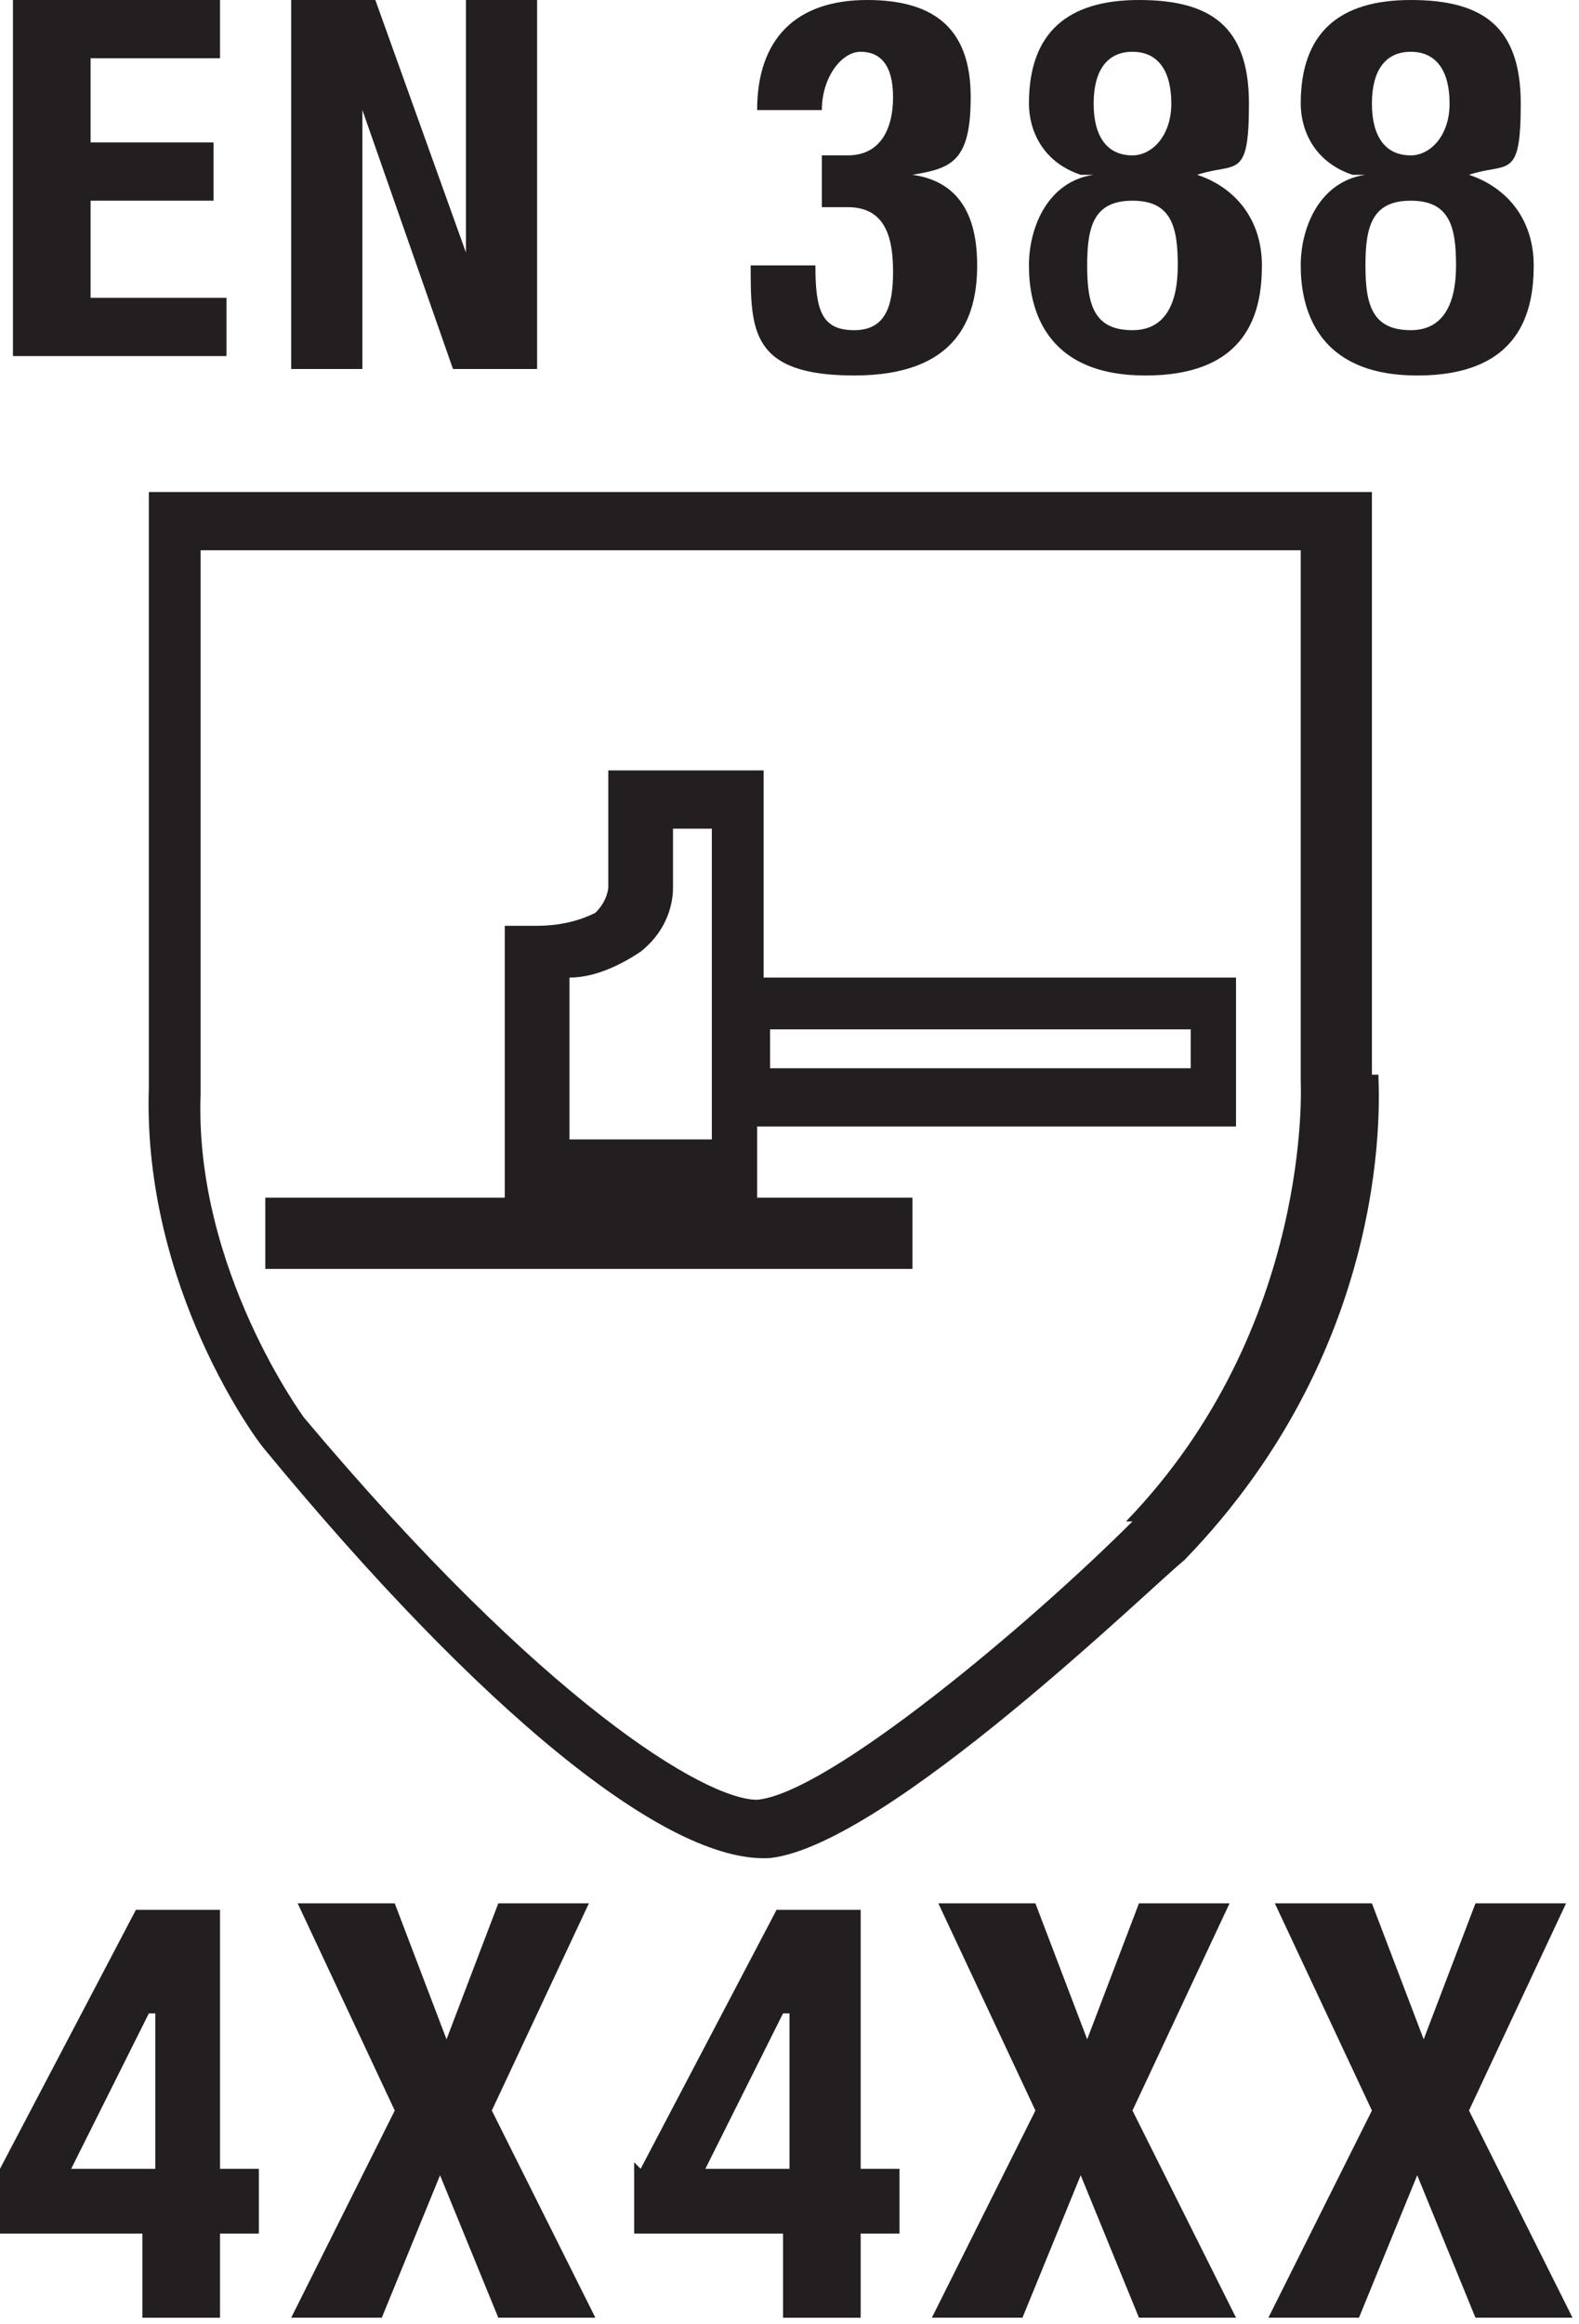
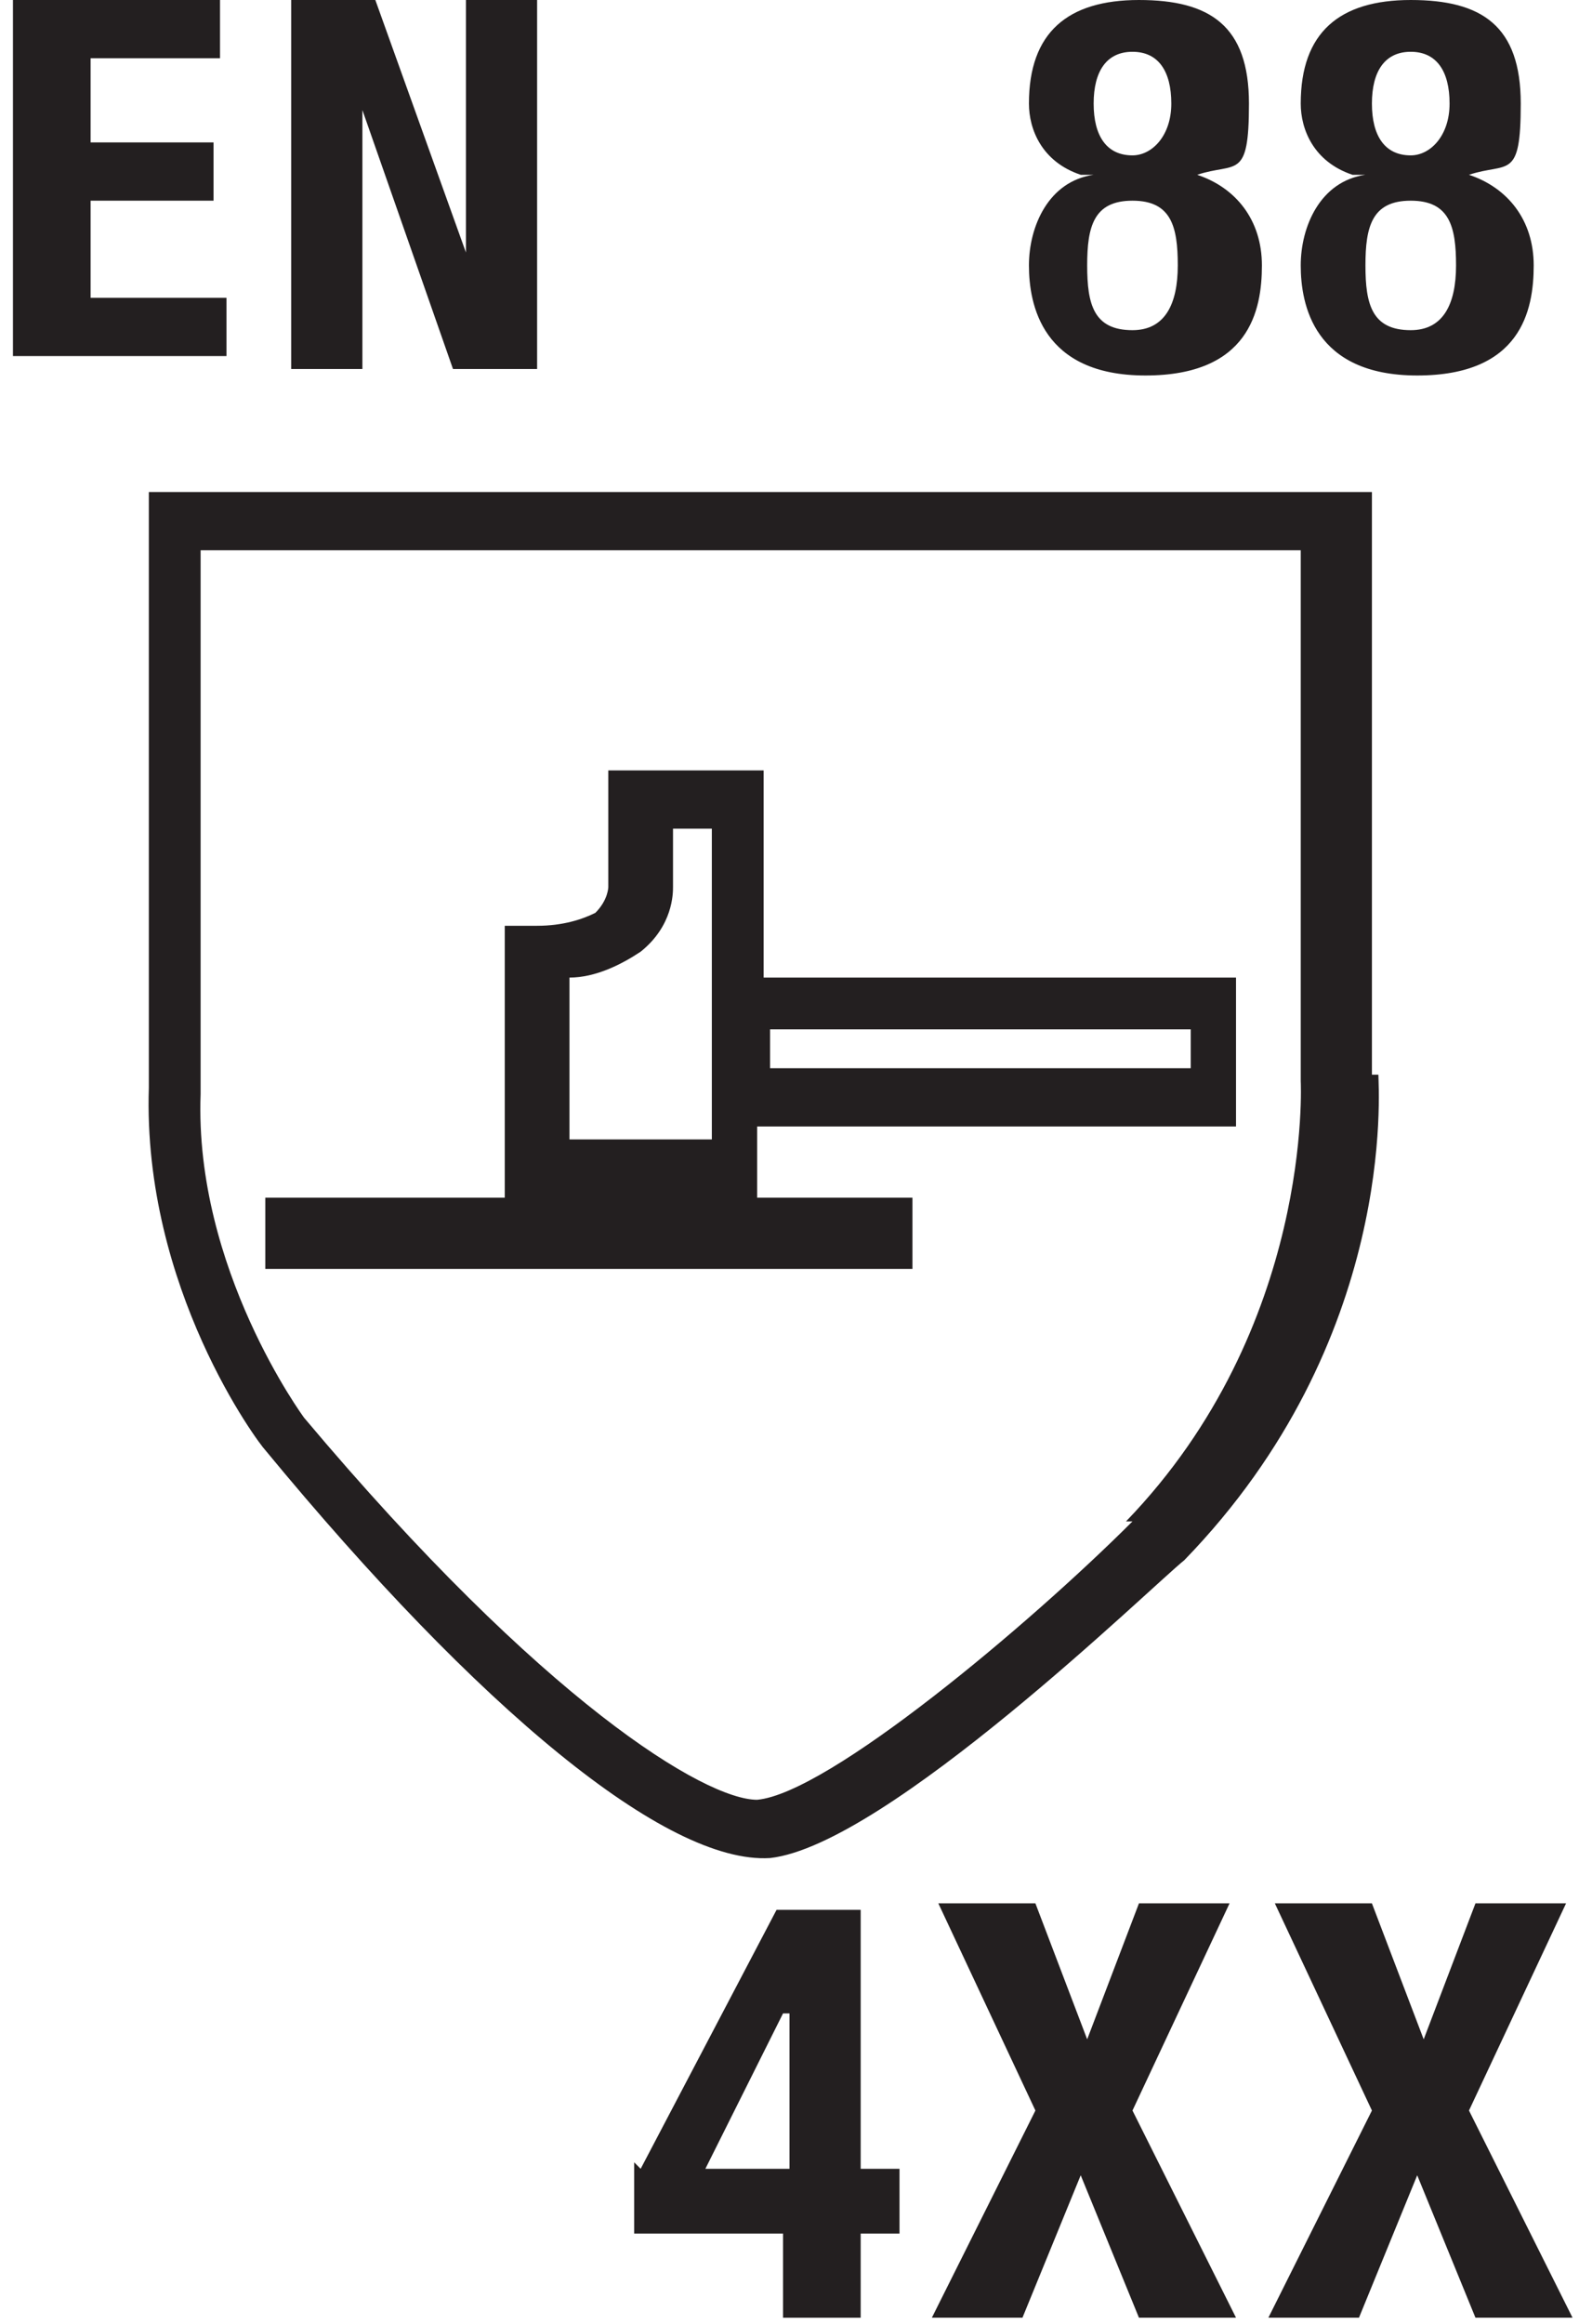
<svg xmlns="http://www.w3.org/2000/svg" id="Layer_1" version="1.1" viewBox="0 0 24.4 35.9">
  <defs>
    <style>
      .st0 {
        fill: #231f20;
      }
    </style>
  </defs>
  <g>
-     <path class="st0" d="M0,33.5l2.1-4h1.3v4h.6v1h-.6v1.3h-1.2v-1.3H0s0-1.1,0-1.1ZM2.3,31.1h0l-1.2,2.4h1.3v-2.4Z" />
-     <path class="st0" d="M4.7,29.4h1.4l.8,2.1.8-2.1h1.4l-1.5,3.2,1.6,3.2h-1.5l-.9-2.2-.9,2.2h-1.4l1.6-3.2-1.5-3.2h0Z" />
    <path class="st0" d="M9.9,33.5l2.1-4h1.3v4h.6v1h-.6v1.3h-1.2v-1.3h-2.3v-1.1h0ZM12.1,31.1h0l-1.2,2.4h1.3v-2.4Z" />
    <path class="st0" d="M14.6,29.4h1.4l.8,2.1.8-2.1h1.4l-1.5,3.2,1.6,3.2h-1.5l-.9-2.2-.9,2.2h-1.4l1.6-3.2-1.5-3.2h0Z" />
    <path class="st0" d="M19.8,29.4h1.4l.8,2.1.8-2.1h1.4l-1.5,3.2,1.6,3.2h-1.5l-.9-2.2-.9,2.2h-1.4l1.6-3.2-1.5-3.2h0Z" />
  </g>
  <g>
    <path class="st0" d="M3.4,0v.9H1.4v1.3h1.9v.9h-1.9v1.5h2.1v.9H.2V0h3.2Z" />
    <path class="st0" d="M5.8,0l1.4,3.9h0V0h1.1v5.7h-1.3l-1.4-4h0v4h-1.1V0S5.8,0,5.8,0Z" />
-     <path class="st0" d="M12.6,4.1c0,.7.1,1,.6,1s.6-.4.6-.9-.1-1-.7-1h-.4v-.8h.4c.5,0,.7-.4.7-.9s-.2-.7-.5-.7-.6.4-.6.9h-1c0-1.1.6-1.7,1.7-1.7s1.6.5,1.6,1.5-.3,1.1-.9,1.2h0c.7.1,1,.6,1,1.4s-.3,1.7-1.9,1.7-1.6-.7-1.6-1.7h0s1.1,0,1.1,0h0Z" />
    <path class="st0" d="M16.7,2.7h0c-.6-.2-.8-.7-.8-1.1,0-1.1.6-1.6,1.7-1.6s1.7.4,1.7,1.6-.2.9-.8,1.1h0c.6.2,1,.7,1,1.4s-.2,1.7-1.8,1.7-1.8-1.1-1.8-1.7.3-1.3,1-1.4h0ZM17.5,5.1c.5,0,.7-.4.7-1s-.1-1-.7-1-.7.4-.7,1,.1,1,.7,1ZM17.5,2.4c.3,0,.6-.3.6-.8s-.2-.8-.6-.8-.6.3-.6.8.2.8.6.8Z" />
    <path class="st0" d="M20.9,2.7h0c-.6-.2-.8-.7-.8-1.1,0-1.1.6-1.6,1.7-1.6s1.7.4,1.7,1.6-.2.9-.8,1.1h0c.6.2,1,.7,1,1.4s-.2,1.7-1.8,1.7-1.8-1.1-1.8-1.7.3-1.3,1-1.4h0ZM21.8,5.1c.5,0,.7-.4.7-1s-.1-1-.7-1-.7.4-.7,1,.1,1,.7,1ZM21.8,2.4c.3,0,.6-.3.6-.8s-.2-.8-.6-.8-.6.3-.6.8.2.8.6.8Z" />
  </g>
  <path class="st0" d="M17.5,23.5c-1.6,1.6-4.7,4.2-5.8,4.3-.8,0-3.3-1.5-7-5.9,0,0-1.7-2.3-1.6-5,0,0,0-6.6,0-8.4h17v8.2c0,0,.2,3.8-2.7,6.8M21.2,16.6V7.6H2.3s0,9.2,0,9.2c-.1,3.1,1.7,5.5,1.8,5.6,3.3,4,6.2,6.4,7.8,6.3,1.8-.2,5.9-4.2,6.4-4.6,3.3-3.4,3-7.3,3-7.5" />
  <path class="st0" d="M11.8,15.1v-3.2h-2.4v1.8s0,.2-.2.4c-.2.1-.5.2-.9.2h-.5s0,4.2,0,4.2h-3.7v1.1h10v-1.1h-2.4v-1.1h7.4v-2.3h-7.4ZM8.8,15.1c.4,0,.8-.2,1.1-.4.5-.4.5-.9.5-1v-.9h.6v4.8h-2.2v-2.5h0ZM18.4,16.5h-6.5v-.6h6.5v.6h0Z" />
</svg>